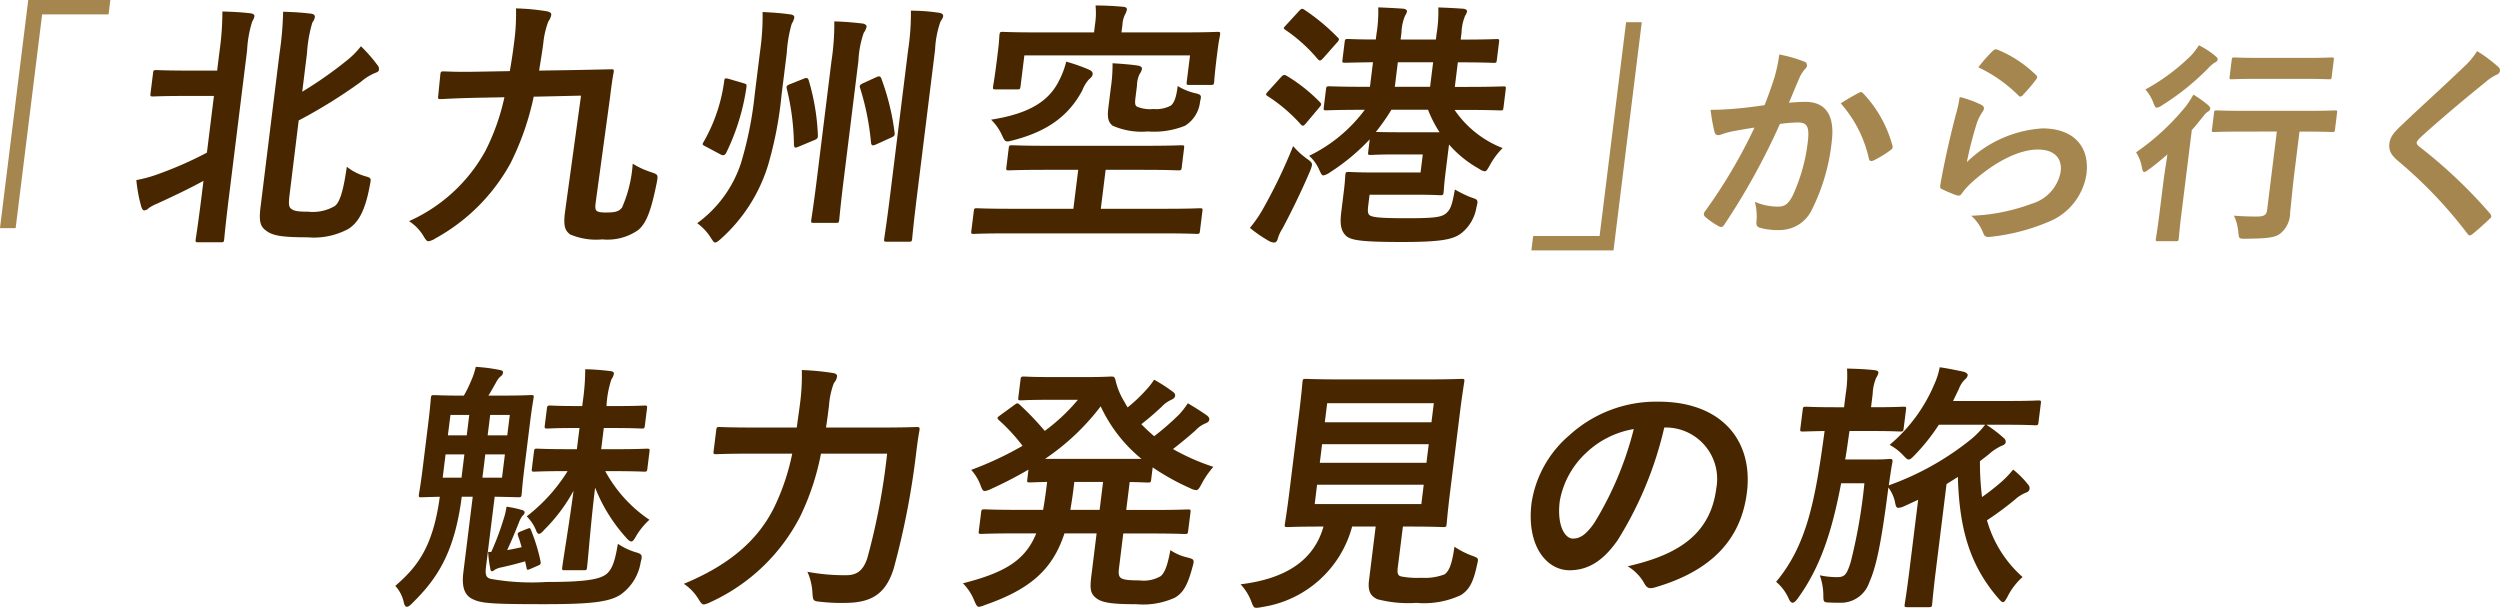
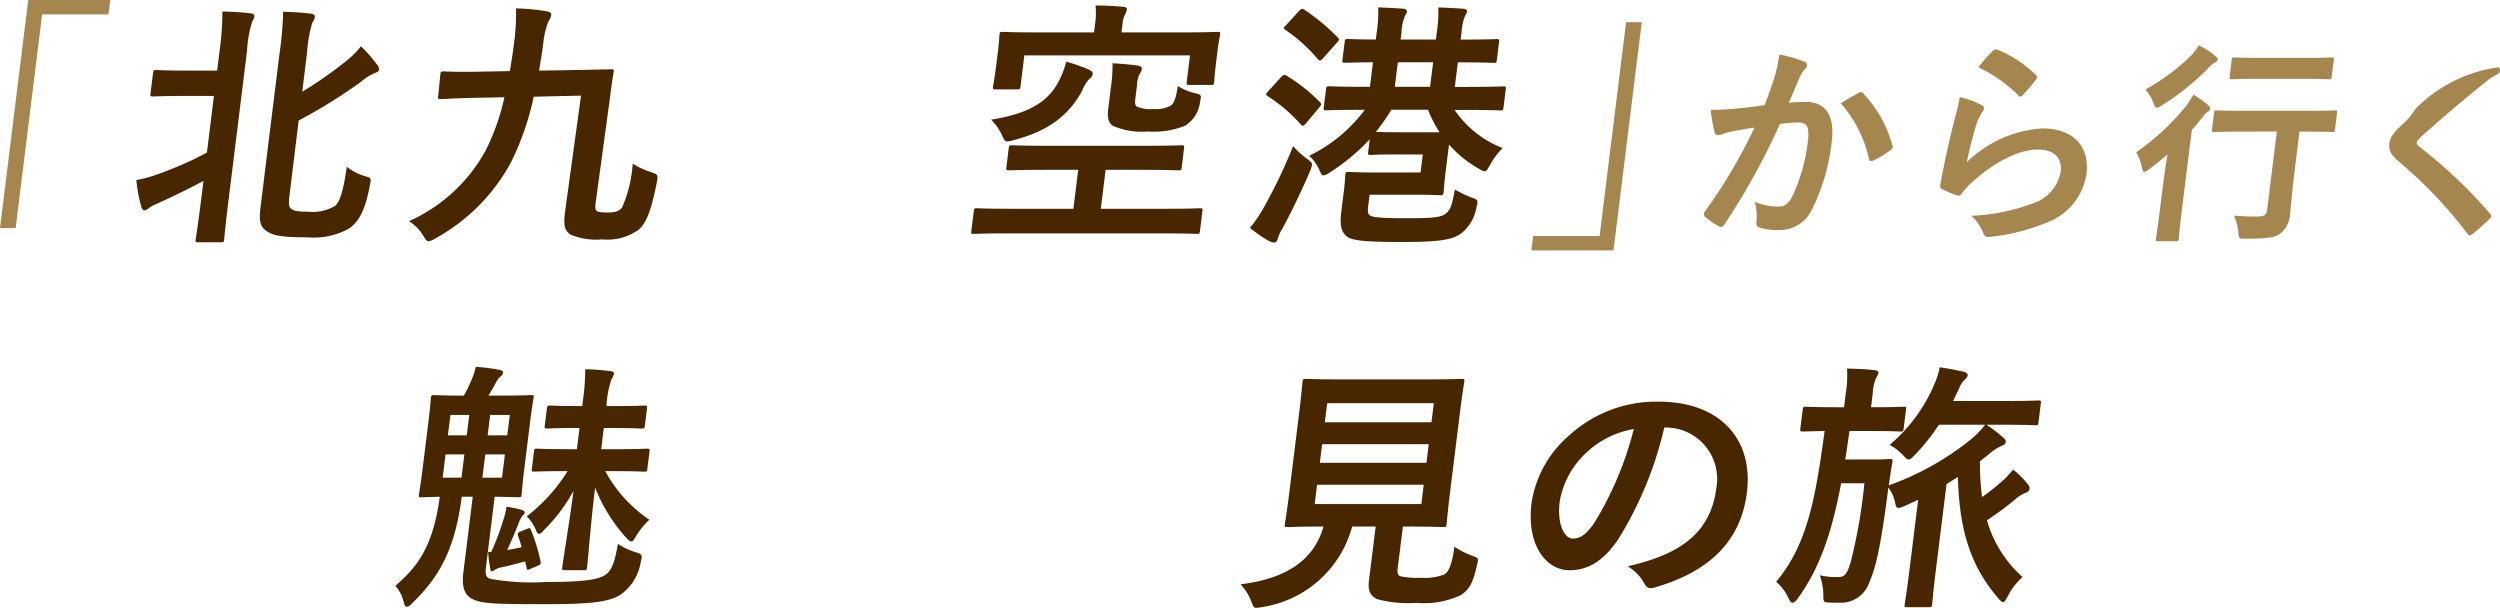
<svg xmlns="http://www.w3.org/2000/svg" width="210.758" height="51.242" viewBox="0 0 210.758 51.242">
  <g transform="translate(-4649.243 -13.517)">
    <path d="M4658.545,13.517l-.15,1.212h-5.6l-2.234,18.023h-1.321l2.384-19.235Z" fill="#a5864f" />
    <path d="M4667.751,17.835a23.84,23.84,0,0,0,.239-3.349c.857.022,1.644.066,2.383.154.217.023.336.132.322.243a1.278,1.278,0,0,1-.187.441,9.707,9.707,0,0,0-.435,2.445l-1.518,12.251c-.293,2.357-.4,3.547-.413,3.679-.027.22-.052.242-.272.242h-1.917c-.22,0-.239-.022-.212-.242.019-.155.208-1.322.5-3.679l.155-1.256c-1.37.749-2.75,1.388-3.9,1.917a3.849,3.849,0,0,0-.707.374.609.609,0,0,1-.377.2c-.11,0-.185-.11-.251-.286a12.734,12.734,0,0,1-.424-2.27,11.633,11.633,0,0,0,1.964-.55,31.605,31.605,0,0,0,3.985-1.763l.593-4.781h-2.313c-2.006,0-2.672.044-2.8.044-.242,0-.262-.022-.235-.242l.216-1.741c.027-.221.053-.242.295-.242.132,0,.787.044,2.792.044h2.314Zm5.918,11.986c-.106.86-.1,1.124.125,1.3s.521.243,1.424.243a3.686,3.686,0,0,0,2.263-.485c.441-.353.724-1.388,1-3.305a4.378,4.378,0,0,0,1.533.793c.531.154.531.154.414.749-.419,2.313-1.033,3.173-1.779,3.679a6.128,6.128,0,0,1-3.483.728c-2.137,0-2.914-.132-3.479-.551-.444-.33-.643-.683-.484-1.961l1.6-12.955a28.117,28.117,0,0,0,.308-3.548c.835.022,1.578.066,2.295.155.261.022.4.109.38.308a1.011,1.011,0,0,1-.209.441,11.535,11.535,0,0,0-.454,2.6l-.4,3.238a33.7,33.7,0,0,0,3.715-2.6,6.955,6.955,0,0,0,1.233-1.234,12.806,12.806,0,0,1,1.39,1.586.479.479,0,0,1,.124.419c-.016.132-.178.2-.363.264a4.4,4.4,0,0,0-1.148.727,43.774,43.774,0,0,1-5.251,3.261Z" fill="#482700" />
    <path d="M4694.236,21.669a23.15,23.15,0,0,1-1.95,5.6,15.992,15.992,0,0,1-6.338,6.345,1.515,1.515,0,0,1-.581.243c-.133,0-.229-.111-.411-.419a3.864,3.864,0,0,0-1.23-1.278,13.723,13.723,0,0,0,6.441-5.927,18.665,18.665,0,0,0,1.6-4.517l-2.341.044c-2.032.044-2.812.11-3.032.11s-.24-.021-.21-.264l.18-1.807c.03-.242.055-.264.3-.264.22,0,.984.066,3.016.022l2.539-.044q.2-1.09.361-2.38a17.791,17.791,0,0,0,.163-2.908,18.683,18.683,0,0,1,2.592.242c.321.066.4.176.38.308a1.309,1.309,0,0,1-.245.552,7.123,7.123,0,0,0-.427,1.85c-.1.793-.238,1.564-.35,2.292l2.825-.044c2.364-.045,3.159-.066,3.269-.066.2,0,.218.021.191.242-.123.639-.222,1.432-.312,2.159l-1.2,8.791c-.052.419-.054.618.064.727.1.089.268.154.8.154.793,0,1.091-.087,1.352-.418a10.874,10.874,0,0,0,.9-3.7,6.823,6.823,0,0,0,1.5.7c.656.22.656.22.524.924-.455,2.248-.831,3.328-1.524,3.945a4.489,4.489,0,0,1-3.054.815,5.64,5.64,0,0,1-2.724-.418c-.422-.331-.6-.684-.41-2.028l1.331-9.672Z" fill="#482700" />
-     <path d="M4715.133,21.493A32,32,0,0,1,4714,27.419a13.726,13.726,0,0,1-3.964,6.214c-.248.221-.394.33-.5.33s-.185-.109-.35-.374a4.477,4.477,0,0,0-1.166-1.256,10.2,10.2,0,0,0,3.69-5.067,31.048,31.048,0,0,0,1.154-5.751l.451-3.636a21,21,0,0,0,.216-3.349c.854.044,1.576.089,2.311.2.306.022.378.154.361.286a1.594,1.594,0,0,1-.217.507,11.359,11.359,0,0,0-.416,2.468Zm-3.166-.948c.235.066.229.11.2.352a18.675,18.675,0,0,1-1.694,5.487c-.115.22-.233.286-.523.132l-1.281-.683c-.229-.11-.224-.154-.11-.352a13.975,13.975,0,0,0,1.737-5.134c.03-.243.077-.264.4-.176Zm5.051-.4c.209-.087.319-.087.4.133a18.816,18.816,0,0,1,.774,4.6c.011.264-.019.33-.275.441l-1.371.572c-.3.133-.36.066-.372-.2a20.587,20.587,0,0,0-.592-4.649c-.063-.2-.05-.308.229-.418Zm2.32-1.476a20.614,20.614,0,0,0,.239-3.348c.835.021,1.6.088,2.358.176.2.022.38.132.364.264a1.432,1.432,0,0,1-.242.529,8.225,8.225,0,0,0-.444,2.335l-1.242,10.025c-.276,2.226-.363,3.284-.38,3.415-.027.221-.052.243-.272.243h-1.85c-.243,0-.263-.022-.235-.243.019-.153.191-1.189.465-3.392Zm3.8,1.345c.209-.088.319-.088.4.11a20.413,20.413,0,0,1,1.115,4.517c.05.308-.022.352-.256.462l-1.308.595c-.3.132-.386.088-.419-.176a21.937,21.937,0,0,0-.91-4.561c-.086-.2-.031-.286.181-.4Zm2.661-2.27a20.5,20.5,0,0,0,.236-3.327,15.912,15.912,0,0,1,2.358.176c.195.023.383.111.361.287-.025.2-.149.308-.236.485a8.2,8.2,0,0,0-.444,2.335l-1.521,12.272c-.293,2.358-.4,3.548-.412,3.68-.028.22-.053.242-.273.242h-1.85c-.243,0-.262-.022-.235-.242.016-.132.208-1.322.5-3.68Z" fill="#482700" />
    <path d="M4734.141,33.192c-1.983,0-2.672.044-2.8.044-.22,0-.239-.022-.212-.242l.21-1.7c.024-.2.049-.221.269-.221.133,0,.811.044,2.793.044h5.332l.407-3.283h-2.8c-2.137,0-2.892.044-3.024.044-.242,0-.261-.022-.234-.242l.2-1.631c.027-.22.052-.242.294-.242.132,0,.876.044,3.013.044h8.219c2.137,0,2.892-.044,3.024-.044.243,0,.262.022.234.242l-.2,1.631c-.027.22-.051.242-.294.242-.132,0-.876-.044-3.013-.044h-3.107l-.407,3.283h5.553c1.983,0,2.671-.044,2.8-.044.221,0,.24.022.215.221l-.21,1.7c-.027.22-.052.242-.272.242-.132,0-.81-.044-2.793-.044Zm6.931-13.792c.188.088.306.2.284.374-.019.155-.1.265-.319.441a3.062,3.062,0,0,0-.555.926c-1.091,2.048-2.828,3.437-5.854,4.208-.592.153-.639.176-.9-.4a4.254,4.254,0,0,0-.935-1.344c3.236-.507,4.909-1.564,5.772-3.371a7.046,7.046,0,0,0,.563-1.52A14.89,14.89,0,0,1,4741.072,19.4Zm7.9-3.151c2.027,0,2.76-.044,2.914-.044.22,0,.24.022.21.264-.017.133-.1.485-.167.991l-.1.772c-.218,1.763-.212,2.071-.226,2.181-.03.242-.055.265-.275.265h-1.829c-.22,0-.239-.023-.21-.265l.276-2.225H4735.6l-.322,2.6c-.031.242-.055.264-.276.264h-1.828c-.22,0-.24-.022-.21-.264.016-.133.1-.463.334-2.336l.09-.727c.092-.749.095-1.123.111-1.256.031-.242.055-.264.275-.264.155,0,.876.044,2.9.044h4.8l.084-.683a6.329,6.329,0,0,0,.043-1.587c.815,0,1.581.044,2.344.111.218.022.316.11.3.242a1.624,1.624,0,0,1-.162.419,2.153,2.153,0,0,0-.211.815l-.085.683Zm-4,5.464c-.057.463-.062.683.122.793a2.8,2.8,0,0,0,1.385.2,2.617,2.617,0,0,0,1.468-.287c.294-.242.462-.7.579-1.652a4.819,4.819,0,0,0,1.425.594c.579.133.595.177.461.728a2.717,2.717,0,0,1-1.265,2.027,6.969,6.969,0,0,1-3.123.484,6.148,6.148,0,0,1-2.981-.484c-.36-.286-.468-.661-.362-1.521l.205-1.652a13.438,13.438,0,0,0,.149-2.093c.788.044,1.573.11,2.157.2.215.044.336.132.32.265a.867.867,0,0,1-.184.418,2.3,2.3,0,0,0-.233.992Z" fill="#482700" />
    <path d="M4755.759,31.055a44.34,44.34,0,0,0,2.5-5.222,6.8,6.8,0,0,0,1.147,1.058c.345.242.463.352.439.551a2.485,2.485,0,0,1-.176.529c-.6,1.431-1.514,3.327-2.316,4.824a3.1,3.1,0,0,0-.394.86c-.043.177-.148.308-.3.308a.9.9,0,0,1-.4-.109,11.433,11.433,0,0,1-1.645-1.125A10.656,10.656,0,0,0,4755.759,31.055Zm1.478-11.038c.179-.2.292-.221.476-.111a14,14,0,0,1,2.829,2.248c.115.132.107.2-.075.418l-1.111,1.323c-.129.153-.2.22-.27.22A.26.26,0,0,1,4758.9,24a13.623,13.623,0,0,0-2.79-2.379c-.185-.11-.176-.176.052-.418Zm1.5-5.553c.229-.242.273-.242.457-.132a17.217,17.217,0,0,1,2.818,2.335c.079.067.115.133.11.177a.6.6,0,0,1-.19.286l-1.128,1.278c-.228.243-.3.264-.454.111a13.447,13.447,0,0,0-2.754-2.49c-.162-.111-.182-.133.046-.375Zm5.977,10.8a17.589,17.589,0,0,1-3.341,2.777,1.418,1.418,0,0,1-.561.264c-.132,0-.2-.132-.358-.485a3.363,3.363,0,0,0-.848-1.168,12.723,12.723,0,0,0,4.69-3.877h-.176c-2.16,0-2.936.043-3.069.043-.22,0-.239-.021-.209-.263l.186-1.5c.03-.242.054-.264.275-.264.132,0,.9.044,3.057.044h.374l.257-2.071c-1.611.022-2.231.044-2.341.044-.242,0-.261-.022-.237-.221l.191-1.542c.028-.22.052-.242.294-.242.111,0,.722.044,2.33.044l.063-.507a11.593,11.593,0,0,0,.142-2.2c.657.023,1.533.067,2.123.111.2.022.314.132.3.22a.891.891,0,0,1-.154.353,3.945,3.945,0,0,0-.31,1.432l-.073.595h2.974l.063-.507a11.493,11.493,0,0,0,.141-2.2c.68.023,1.556.067,2.123.111.2.022.314.132.3.22a.929.929,0,0,1-.154.353,3.967,3.967,0,0,0-.31,1.432l-.073.595h.044c2.093,0,2.847-.044,2.98-.044.22,0,.24.022.212.242l-.191,1.542c-.024.2-.05.221-.27.221-.154,0-.9-.044-3.013-.044l-.257,2.071h1.036c2.159,0,2.936-.044,3.068-.044.2,0,.218.022.188.264l-.186,1.5c-.03.242-.055.263-.254.263-.131,0-.9-.043-3.056-.043h-.816a8.715,8.715,0,0,0,4.053,3.217,6.267,6.267,0,0,0-1.084,1.454c-.2.352-.284.506-.438.506a1.237,1.237,0,0,1-.479-.22A9.43,9.43,0,0,1,4771.4,25.7l-.292,2.358c-.131,1.057-.147,1.542-.161,1.652-.03.243-.055.264-.3.264-.11,0-.7-.043-2.11-.043h-3.834l-.093.749c-.054.44-.1.771.059.947.215.22.978.287,3.2.287,2.336,0,2.9-.089,3.291-.419.372-.33.5-.683.734-2.005a9.466,9.466,0,0,0,1.35.661c.593.2.637.2.469.837a3.506,3.506,0,0,1-1.262,2.181c-.707.551-1.768.749-5.006.749-3.371,0-4.347-.131-4.757-.55s-.494-.992-.374-1.961l.226-1.829c.1-.815.1-1.168.12-1.322.028-.22.052-.242.272-.242.155,0,.788.044,2.132.044H4769l.188-1.521h-2.336c-1.454,0-1.9.044-2.032.044-.242,0-.262-.021-.235-.242Zm5.89-.594a10.75,10.75,0,0,1-.976-1.9h-3.085a18.191,18.191,0,0,1-1.312,1.873c.243,0,.769.022,1.848.022Zm-.8-3.834.257-2.071h-2.975l-.256,2.071Z" fill="#482700" />
    <path d="M4778.344,34.624l.15-1.211h5.6l2.234-18.023h1.322l-2.384,19.234Z" fill="#a5864f" />
    <path d="M4798.816,20.11a13.017,13.017,0,0,0,.428-2,11.882,11.882,0,0,1,2.087.595.326.326,0,0,1,.243.359.426.426,0,0,1-.159.27,2.663,2.663,0,0,0-.445.685c-.326.738-.588,1.4-.916,2.16a13.823,13.823,0,0,1,1.413-.072c1.693,0,2.468,1.152,2.2,3.331a16.779,16.779,0,0,1-1.688,5.78,3,3,0,0,1-2.641,1.692,5.624,5.624,0,0,1-1.758-.2c-.207-.071-.295-.234-.261-.5a4.913,4.913,0,0,0-.135-1.674,5.039,5.039,0,0,0,1.931.4c.6,0,.891-.216,1.271-.954a15.028,15.028,0,0,0,1.256-4.466c.158-1.278-.027-1.675-.819-1.675a12.5,12.5,0,0,0-1.528.126,57.633,57.633,0,0,1-4.668,8.463c-.137.234-.286.27-.488.162a6.867,6.867,0,0,1-1.144-.792.324.324,0,0,1-.111-.27.387.387,0,0,1,.1-.2,44.258,44.258,0,0,0,4.169-7.058c-.715.108-1.305.216-1.8.306a5.857,5.857,0,0,0-1.026.288c-.263.09-.475.054-.547-.234a15.087,15.087,0,0,1-.329-1.855c.793,0,1.592-.053,2.393-.126.765-.072,1.442-.161,2.158-.27C4798.41,21.352,4798.614,20.722,4798.816,20.11ZM4806,21.316c.135-.072.22-.036.331.09a10.236,10.236,0,0,1,2.446,4.375.277.277,0,0,1-.116.36,8.609,8.609,0,0,1-1.463.9c-.19.09-.368.072-.4-.145a10.408,10.408,0,0,0-2.374-4.663A18.078,18.078,0,0,1,4806,21.316Z" fill="#a5864f" />
    <path d="M4816.249,22.342c.186.09.263.2.245.342a.611.611,0,0,1-.123.271,3.825,3.825,0,0,0-.478.954,31.99,31.99,0,0,0-.839,3.277,10.032,10.032,0,0,1,6.366-2.845c2.629,0,4.006,1.531,3.718,3.853a5.177,5.177,0,0,1-3.219,4.033,17.146,17.146,0,0,1-4.763,1.243c-.4.053-.562.035-.691-.235a3.876,3.876,0,0,0-1.035-1.53,16.085,16.085,0,0,0,5.077-1.008,3.467,3.467,0,0,0,2.461-2.719c.121-.972-.382-1.854-1.931-1.854-1.584,0-3.62,1.026-5.524,2.736a5.867,5.867,0,0,0-.9.99c-.131.18-.2.18-.43.127a10.829,10.829,0,0,1-1.164-.487c-.171-.072-.239-.108-.208-.36.367-2.088.865-4.213,1.279-5.815a12.1,12.1,0,0,0,.364-1.621A9.031,9.031,0,0,1,4816.249,22.342Zm1.015-4.555a.324.324,0,0,1,.352-.09,10.006,10.006,0,0,1,3.264,2.143c.081.072.11.126.1.2a.559.559,0,0,1-.116.216,14.123,14.123,0,0,1-1.075,1.26.377.377,0,0,1-.216.144c-.072,0-.121-.036-.2-.126a12.112,12.112,0,0,0-3.347-2.341A11.755,11.755,0,0,1,4817.264,17.787Z" fill="#a5864f" />
    <path d="M4831.632,28.788c.078-.63.225-1.53.332-2.25-.5.432-1,.846-1.54,1.242-.2.144-.317.234-.406.234-.109,0-.149-.108-.206-.378a3.39,3.39,0,0,0-.49-1.279,20.207,20.207,0,0,0,4.232-3.925,10.315,10.315,0,0,0,.6-.936,9.155,9.155,0,0,1,1.241.882c.144.144.189.217.176.324a.32.32,0,0,1-.151.2,1.506,1.506,0,0,0-.429.415c-.319.395-.639.792-.973,1.17l-.862,6.95c-.179,1.44-.227,2.125-.239,2.214-.022.181-.042.2-.222.2h-1.53c-.18,0-.2-.018-.174-.2.013-.107.132-.774.311-2.214Zm4.352-10.569c.147.126.228.2.213.324s-.133.2-.306.289a3.066,3.066,0,0,0-.549.5,21.254,21.254,0,0,1-3.857,3.08.89.89,0,0,1-.418.18c-.126,0-.183-.127-.291-.415a3.54,3.54,0,0,0-.672-1.116,17.139,17.139,0,0,0,3.889-2.9,6.127,6.127,0,0,0,.625-.828A7.135,7.135,0,0,1,4835.984,18.219Zm2.341,6.392c-1.71,0-2.309.036-2.435.036-.18,0-.2-.018-.173-.2l.176-1.423c.022-.179.043-.2.223-.2.126,0,.716.036,2.426.036h5.149c1.711,0,2.309-.036,2.4-.036.181,0,.2.018.174.2l-.176,1.423c-.023.18-.043.2-.223.2-.09,0-.68-.036-2.39-.036h-.378l-.422,3.4c-.2,1.6-.27,2.611-.368,3.4a2.259,2.259,0,0,1-.835,1.8c-.439.343-1.132.414-2.9.432-.576,0-.578.018-.633-.558a4.064,4.064,0,0,0-.368-1.386c.732.054,1.269.072,1.935.072.613,0,.808-.126.864-.576l.817-6.59Zm1.272-4.447c-1.585,0-2.13.036-2.22.036-.18,0-.195-.018-.173-.2l.178-1.439c.023-.181.043-.2.223-.2.09,0,.626.036,2.21.036h3.746c1.6,0,2.128-.036,2.236-.036.2,0,.215.018.192.2L4845.811,20c-.022.181-.043.2-.241.2-.108,0-.626-.036-2.228-.036Z" fill="#a5864f" />
-     <path d="M4859.892,19.191a.391.391,0,0,1,.108.288.422.422,0,0,1-.294.342,4.089,4.089,0,0,0-.943.631c-1.721,1.386-3.931,3.241-5.5,4.681-.187.2-.273.306-.284.4-.013.108.048.2.194.325a41.457,41.457,0,0,1,5.995,5.671.377.377,0,0,1,.1.234c-.009.072-.051.126-.153.216-.47.45-1.056.972-1.4,1.242-.119.09-.2.144-.27.144s-.119-.054-.2-.161a37.7,37.7,0,0,0-5.8-6.086c-.62-.523-.841-.919-.768-1.512s.447-.991,1.079-1.585c1.736-1.656,3.416-3.151,5.174-4.844a6.2,6.2,0,0,0,1.14-1.35A12.066,12.066,0,0,1,4859.892,19.191Z" fill="#a5864f" />
+     <path d="M4859.892,19.191a.391.391,0,0,1,.108.288.422.422,0,0,1-.294.342,4.089,4.089,0,0,0-.943.631c-1.721,1.386-3.931,3.241-5.5,4.681-.187.2-.273.306-.284.4-.013.108.048.2.194.325a41.457,41.457,0,0,1,5.995,5.671.377.377,0,0,1,.1.234c-.009.072-.051.126-.153.216-.47.45-1.056.972-1.4,1.242-.119.09-.2.144-.27.144s-.119-.054-.2-.161a37.7,37.7,0,0,0-5.8-6.086c-.62-.523-.841-.919-.768-1.512s.447-.991,1.079-1.585a6.2,6.2,0,0,0,1.14-1.35A12.066,12.066,0,0,1,4859.892,19.191Z" fill="#a5864f" />
    <path d="M4690.217,61.278c-.095.771.039.926.379,1.036a19.5,19.5,0,0,0,4.7.265c3.063,0,4.407-.177,5.037-.64.561-.44.77-1.233,1-2.578a5.583,5.583,0,0,0,1.477.705c.577.155.607.265.447.838a4.146,4.146,0,0,1-1.682,2.732c-.986.661-2.7.815-6.469.815-3.922,0-5.195-.044-5.9-.374-.735-.287-1.072-.948-.9-2.314l.79-6.367h-.926c-.595,4.626-2.017,6.852-4.124,8.923-.229.243-.375.352-.507.352-.11,0-.185-.109-.246-.33a2.973,2.973,0,0,0-.726-1.432c1.753-1.521,3.167-3.151,3.752-7.513-1.038.021-1.437.043-1.548.043-.22,0-.239-.022-.212-.242.019-.154.137-.749.312-2.159l.472-3.811c.175-1.411.207-2.028.224-2.16.027-.22.052-.242.272-.242.132,0,.744.044,2.462.044h.045a9.945,9.945,0,0,0,.588-1.19,6.22,6.22,0,0,0,.418-1.234,14.209,14.209,0,0,1,2.037.264c.194.044.276.088.259.221a.442.442,0,0,1-.216.33,1.561,1.561,0,0,0-.372.507c-.25.419-.426.771-.643,1.1h1.146c1.718,0,2.3-.044,2.451-.044.22,0,.239.022.212.242-.017.132-.137.749-.311,2.16l-.473,3.811c-.175,1.41-.207,2.027-.224,2.159-.027.22-.052.242-.272.242-.154,0-.658-.022-2-.043Zm-2.068-7.491.243-1.961h-1.586l-.243,1.961Zm.442-3.569.213-1.719h-1.586L4687,50.218Zm3.217,1.608h-1.653l-.243,1.961h1.652Zm-1.241-3.327-.213,1.719h1.653l.213-1.719Zm3.106,9.607c.231-.088.256-.111.339.11a14.923,14.923,0,0,1,.8,2.622c.036.242.011.264-.245.374l-.606.265c-.278.11-.3.11-.335-.133l-.114-.506c-.686.2-1.369.374-1.98.506a1.782,1.782,0,0,0-.6.22.352.352,0,0,1-.212.111c-.088,0-.124-.066-.146-.242a9.684,9.684,0,0,1-.18-1.389h.263a22.074,22.074,0,0,0,1.017-2.688,6.188,6.188,0,0,0,.271-1.123,9.2,9.2,0,0,1,1.331.287c.126.043.206.109.193.219a.393.393,0,0,1-.162.243,2.085,2.085,0,0,0-.314.573c-.225.572-.6,1.5-.994,2.335.4-.066.834-.154,1.219-.242-.091-.331-.185-.639-.3-.948-.059-.242-.034-.264.2-.374Zm4.7-10.731a19.185,19.185,0,0,0,.206-2.731,20.2,20.2,0,0,1,2.074.153c.22,0,.361.111.347.221a1.281,1.281,0,0,1-.214.484,8.28,8.28,0,0,0-.411,2.248h.771c1.741,0,2.3-.044,2.43-.044.22,0,.239.022.209.264l-.178,1.432c-.027.221-.052.243-.272.243-.132,0-.677-.044-2.418-.044h-.771l-.221,1.785h1.211c1.873,0,2.518-.044,2.65-.044.22,0,.239.021.212.242l-.18,1.454c-.028.22-.052.242-.272.242-.132,0-.766-.044-2.639-.044h-.639a11.6,11.6,0,0,0,3.722,4.1,6.029,6.029,0,0,0-1.089,1.322c-.2.353-.3.507-.437.507-.111,0-.251-.11-.444-.33a13.847,13.847,0,0,1-2.607-4.209c-.358,2.887-.591,6.015-.679,6.72-.027.22-.052.243-.25.243h-1.631c-.22,0-.239-.023-.212-.243.093-.748.586-3.657.954-6.455a14.212,14.212,0,0,1-2.481,3.3q-.272.332-.437.331c-.088,0-.185-.11-.248-.308a3.561,3.561,0,0,0-.781-1.168,14.37,14.37,0,0,0,3.447-3.812h-.176c-1.851,0-2.5.044-2.628.044-.22,0-.239-.022-.212-.242l.18-1.454c.028-.221.052-.242.273-.242.132,0,.765.044,2.616.044h.727l.222-1.785h-.353c-1.675,0-2.209.044-2.341.044-.243,0-.262-.022-.235-.243l.178-1.432c.03-.242.055-.264.3-.264.132,0,.655.044,2.33.044h.352Z" fill="#482700" />
-     <path d="M4718.454,51.76a21.282,21.282,0,0,1-1.76,5.31,15.942,15.942,0,0,1-7.547,7.205,2.307,2.307,0,0,1-.553.2c-.177,0-.27-.132-.471-.463a4.13,4.13,0,0,0-1.23-1.278c3.785-1.564,6.27-3.657,7.663-6.543a19.073,19.073,0,0,0,1.474-4.429h-3.436c-2.115,0-2.849.044-2.959.044-.242,0-.261-.022-.234-.242l.224-1.807c.027-.22.052-.242.294-.242.11,0,.832.044,2.948.044h3.547c.079-.639.18-1.278.26-1.917a17.825,17.825,0,0,0,.164-2.931,22.446,22.446,0,0,1,2.57.243c.325.044.422.154.4.308a1.062,1.062,0,0,1-.267.551,6.616,6.616,0,0,0-.408,1.873c-.074.6-.153,1.234-.254,1.873h4.627c2.137,0,2.869-.044,3.024-.044.22,0,.259.044.231.264-.126.661-.219,1.41-.289,1.983a66.91,66.91,0,0,1-1.883,9.673c-.658,2.114-1.833,2.886-4.039,2.908a15.225,15.225,0,0,1-2.1-.089c-.675-.065-.672-.087-.717-.793a4.964,4.964,0,0,0-.423-1.74,16.806,16.806,0,0,0,3.27.287c.815,0,1.426-.309,1.791-1.477a55.89,55.89,0,0,0,1.659-8.769Z" fill="#482700" />
-     <path d="M4743.573,61.455c-.052.419-.012.638.148.771.179.154.589.22,1.581.22a2.871,2.871,0,0,0,1.784-.353c.319-.264.558-.771.824-2.2a4.159,4.159,0,0,0,1.422.617c.576.155.617.176.458.749-.415,1.565-.783,2.225-1.5,2.644a6.467,6.467,0,0,1-3.241.551c-1.806,0-2.831-.088-3.355-.485-.505-.374-.59-.749-.453-1.85l.45-3.636h-2.71c-1,3.063-2.9,4.715-6.7,6.037a2.09,2.09,0,0,1-.5.154c-.177,0-.246-.154-.417-.551a4.283,4.283,0,0,0-.946-1.432c3.549-.9,5.264-1.938,6.184-4.208h-1.652c-2.094,0-2.826.044-2.958.044-.243,0-.262-.022-.235-.242l.2-1.586c.027-.221.052-.243.294-.243.132,0,.854.044,2.947.044h1.984c.082-.485.169-1.013.243-1.608l.093-.749c-.951.022-1.35.044-1.438.044-.243,0-.262-.022-.234-.243l.1-.837a33.753,33.753,0,0,1-3.154,1.63,1.68,1.68,0,0,1-.528.177c-.177,0-.244-.177-.392-.573a4.092,4.092,0,0,0-.753-1.212,28.084,28.084,0,0,0,4.327-2.027,15.129,15.129,0,0,0-1.961-2.137c-.1-.088-.157-.154-.149-.221.006-.044.08-.11.2-.2l1.211-.881c.218-.154.267-.2.446-.044a24.187,24.187,0,0,1,2.126,2.225,15.826,15.826,0,0,0,2.793-2.622h-2.468c-1.652,0-2.187.044-2.319.044-.242,0-.262-.022-.234-.242l.188-1.521c.028-.219.052-.242.295-.242.132,0,.655.044,2.308.044h3.04c1.234,0,1.857-.044,2.011-.044.2,0,.262.023.341.265a5.958,5.958,0,0,0,.779,1.894,4.248,4.248,0,0,0,.255.441,13.288,13.288,0,0,0,1.5-1.41,6.6,6.6,0,0,0,.732-.925,13.826,13.826,0,0,1,1.571,1.013c.182.132.212.243.2.353-.017.132-.119.242-.328.33a2.6,2.6,0,0,0-.823.6c-.522.485-1.043.948-1.7,1.455a14.555,14.555,0,0,0,1.085,1.013,22.525,22.525,0,0,0,2.1-1.829,6.554,6.554,0,0,0,.733-.947c.6.352,1.128.683,1.594,1.013.181.132.234.243.218.375s-.141.242-.325.308a2.391,2.391,0,0,0-.845.6c-.545.485-1.183,1.014-1.891,1.564a18.53,18.53,0,0,0,3.406,1.5,7.232,7.232,0,0,0-.965,1.388c-.228.418-.313.573-.489.573a1.2,1.2,0,0,1-.488-.155,19.766,19.766,0,0,1-3.175-1.762l-.128,1.035c-.027.221-.053.243-.273.243-.11,0-.526-.022-1.537-.044l-.292,2.357h2.226c2.115,0,2.825-.044,2.98-.044.22,0,.239.022.212.243l-.2,1.586c-.027.22-.052.242-.272.242-.155,0-.854-.044-2.969-.044h-2.226Zm1.9-9.254a12.545,12.545,0,0,1-3.439-4.429,19.744,19.744,0,0,1-4.691,4.429Zm-3.529,4.3.292-2.357h-2.423l-.094.749c-.07.572-.158,1.1-.243,1.608Z" fill="#482700" />
    <path d="M4767.077,61.388c-.063.507.028.661.306.728a7.291,7.291,0,0,0,1.705.11,4.6,4.6,0,0,0,1.931-.287c.385-.264.635-.859.839-2.335a6.742,6.742,0,0,0,1.514.771c.526.2.526.2.392.749-.324,1.543-.681,2.115-1.353,2.556a7.321,7.321,0,0,1-3.761.661,10.252,10.252,0,0,1-3.289-.308c-.48-.221-.832-.574-.71-1.565l.566-4.561h-1.984a9.293,9.293,0,0,1-7.6,6.786,2.547,2.547,0,0,1-.471.066c-.22,0-.272-.11-.438-.551a4.314,4.314,0,0,0-.9-1.432c3.96-.484,6.212-2.114,6.994-4.869h-.044c-2.138,0-2.848.044-2.98.044-.243,0-.262-.022-.235-.242.019-.154.165-.97.378-2.688l.816-6.588c.219-1.763.276-2.578.295-2.732.027-.221.052-.243.294-.243.132,0,.876.044,3.014.044h7.094c2.116,0,2.87-.044,3.024-.044.221,0,.24.022.213.243-.02.154-.164.969-.383,2.732l-.817,6.588c-.212,1.718-.272,2.556-.289,2.688-.027.22-.052.242-.272.242-.154,0-.9-.044-3.013-.044h-.4Zm2.19-7.006h-8.99l-.2,1.63h8.99Zm.23-1.851.193-1.564H4760.7l-.194,1.564Zm-8.368-5.023-.2,1.608h8.99l.2-1.608Z" fill="#482700" />
    <path d="M4789.547,49.557a30.967,30.967,0,0,1-3.931,9.5c-1.152,1.653-2.407,2.534-4.059,2.534-1.939,0-3.643-2.071-3.2-5.663a9.339,9.339,0,0,1,3.2-5.728,10.859,10.859,0,0,1,7.51-2.821c5.288,0,7.991,3.262,7.447,7.646-.508,4.1-3.141,6.676-7.781,8.02-.479.132-.666.044-.9-.4a3.883,3.883,0,0,0-1.37-1.389c3.833-.881,6.954-2.423,7.471-6.588a4.332,4.332,0,0,0-4.3-5.111Zm-6.588,2.137a7.291,7.291,0,0,0-2.224,4.076c-.251,2.027.425,3.151,1.108,3.151.573,0,1.093-.287,1.819-1.344a28.323,28.323,0,0,0,3.313-7.889A7.7,7.7,0,0,0,4782.959,51.694Z" fill="#482700" />
    <path d="M4816.158,52.4a23.571,23.571,0,0,0,.176,3.018,19.18,19.18,0,0,0,1.709-1.343,8.646,8.646,0,0,0,.914-.97,7.288,7.288,0,0,1,1.254,1.256.44.44,0,0,1,.13.374c-.019.155-.143.265-.349.331a3.1,3.1,0,0,0-.887.573,27.072,27.072,0,0,1-2.353,1.74,9.995,9.995,0,0,0,3,4.782,5.579,5.579,0,0,0-1.29,1.7c-.168.287-.25.419-.36.419-.088,0-.187-.088-.342-.265-2.548-2.908-3.342-6.1-3.462-10.289l-.955.6-.915,7.381c-.221,1.784-.283,2.644-.3,2.754-.027.22-.052.242-.273.242h-1.828c-.221,0-.24-.022-.213-.242.017-.132.164-.97.386-2.754l.751-6.059-1.145.529a1.482,1.482,0,0,1-.526.154c-.177,0-.223-.154-.3-.573a3.31,3.31,0,0,0-.54-1.145l-.031.242c-.612,4.759-1.026,6.5-1.578,7.755a2.52,2.52,0,0,1-2.5,1.719c-.33,0-.551,0-.989-.022-.349-.022-.388-.066-.385-.617a5.159,5.159,0,0,0-.3-1.674,6.816,6.816,0,0,0,1.479.154c.64,0,.8-.243,1.125-1.256a45.125,45.125,0,0,0,1.156-6.654h-1.961c-.77,4.076-1.761,7.094-3.647,9.694-.188.264-.333.375-.444.375s-.228-.111-.331-.353a3.906,3.906,0,0,0-1.059-1.41c2.638-3.151,3.314-7.006,4.088-12.713-1.259.022-1.724.044-1.834.044-.221,0-.24-.022-.21-.264l.2-1.587c.027-.22.052-.242.272-.242.132,0,.7.044,2.44.044h.772l.139-1.124a9.475,9.475,0,0,0,.111-2.136c.812.021,1.493.044,2.3.131.218.022.364.088.347.221a1.058,1.058,0,0,1-.184.418,3.833,3.833,0,0,0-.3,1.366l-.139,1.124h.265c1.762,0,2.34-.044,2.473-.044.22,0,.239.022.212.242l-.2,1.587c-.029.242-.054.264-.275.264-.132,0-.7-.044-2.462-.044h-1.829c-.126.838-.227,1.653-.364,2.4h2.424c.947,0,1.2-.044,1.328-.044.22,0,.259.044.232.264-.118.6-.192,1.19-.31,1.961a23.649,23.649,0,0,0,7.036-3.966,7.7,7.7,0,0,0,1.089-1.146h-3.9a16.813,16.813,0,0,1-2.011,2.534c-.253.265-.4.4-.533.4s-.248-.132-.483-.375a4.357,4.357,0,0,0-1.127-.859,13.567,13.567,0,0,0,3.789-5.156,6.26,6.26,0,0,0,.437-1.388c.758.111,1.38.242,2,.374.234.067.375.177.358.309a.574.574,0,0,1-.217.33,2.064,2.064,0,0,0-.517.794l-.5,1.036h4.715c1.763,0,2.363-.045,2.473-.045.221,0,.24.022.213.243l-.2,1.608c-.028.22-.053.242-.273.242-.11,0-.7-.044-2.462-.044h-1.653a11.954,11.954,0,0,1,1.47,1.124.4.4,0,0,1,.151.375c-.01.088-.137.22-.366.286a4.5,4.5,0,0,0-1.106.749Z" fill="#482700" />
  </g>
</svg>